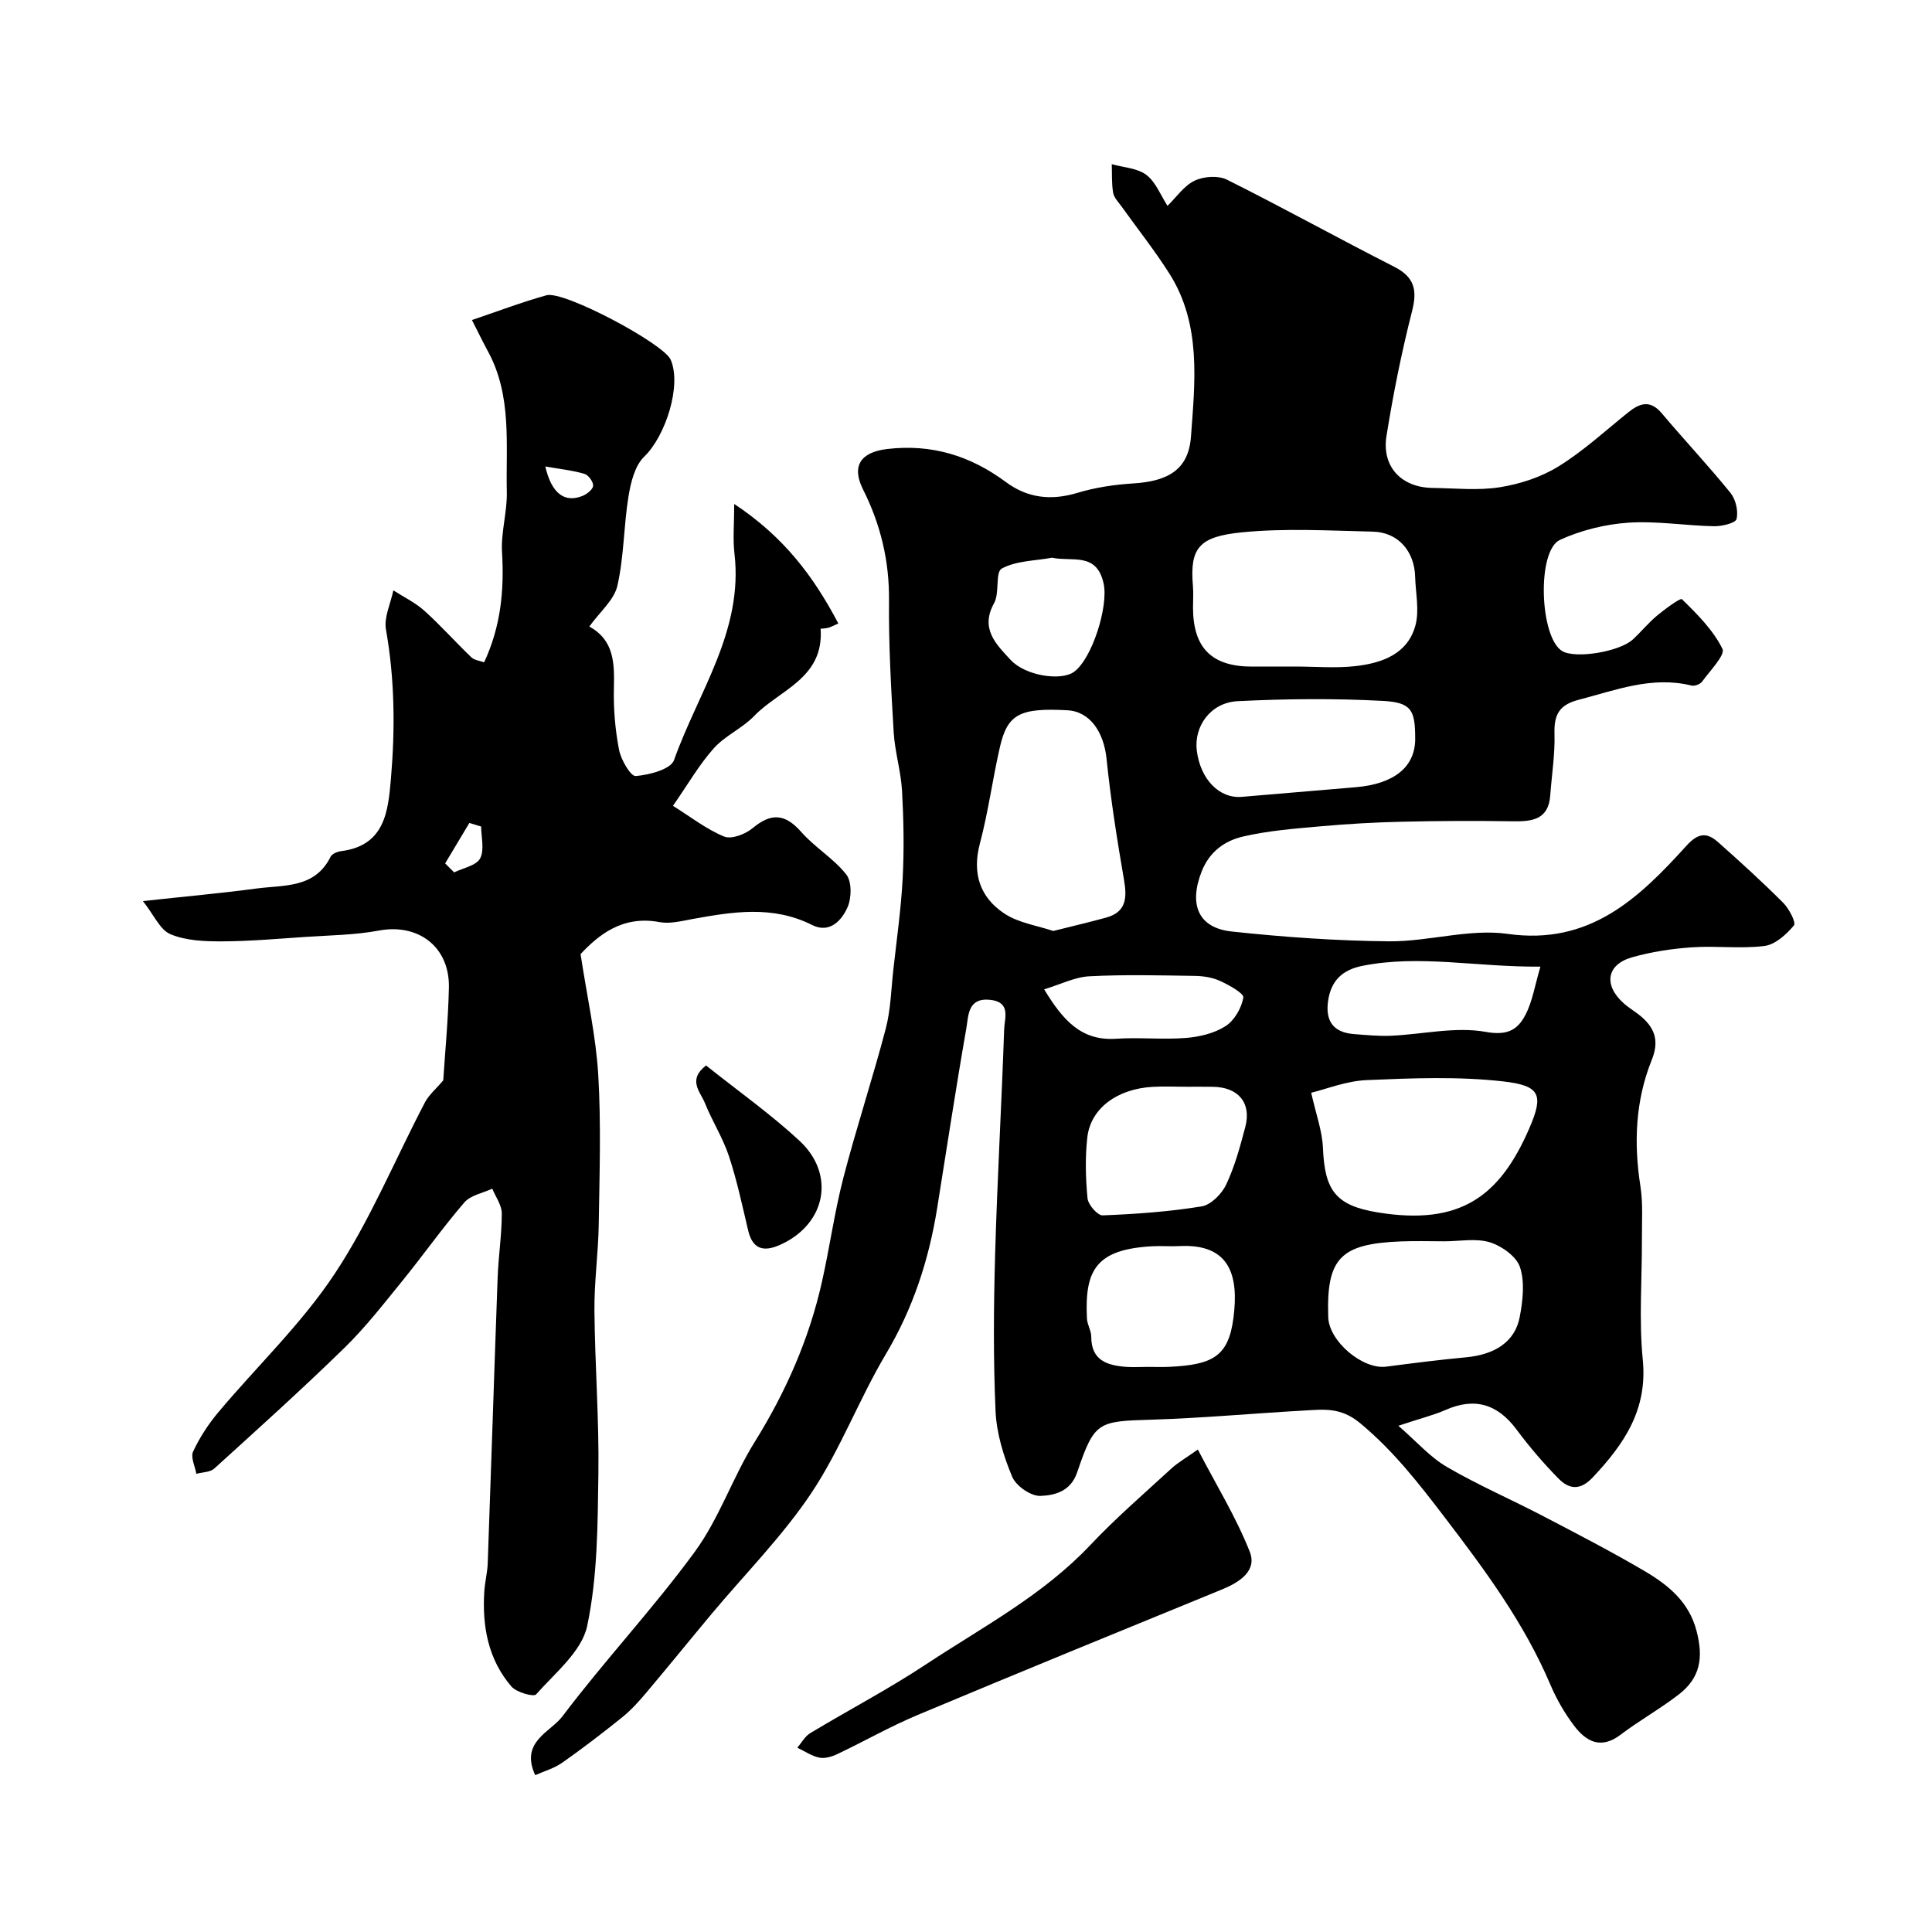
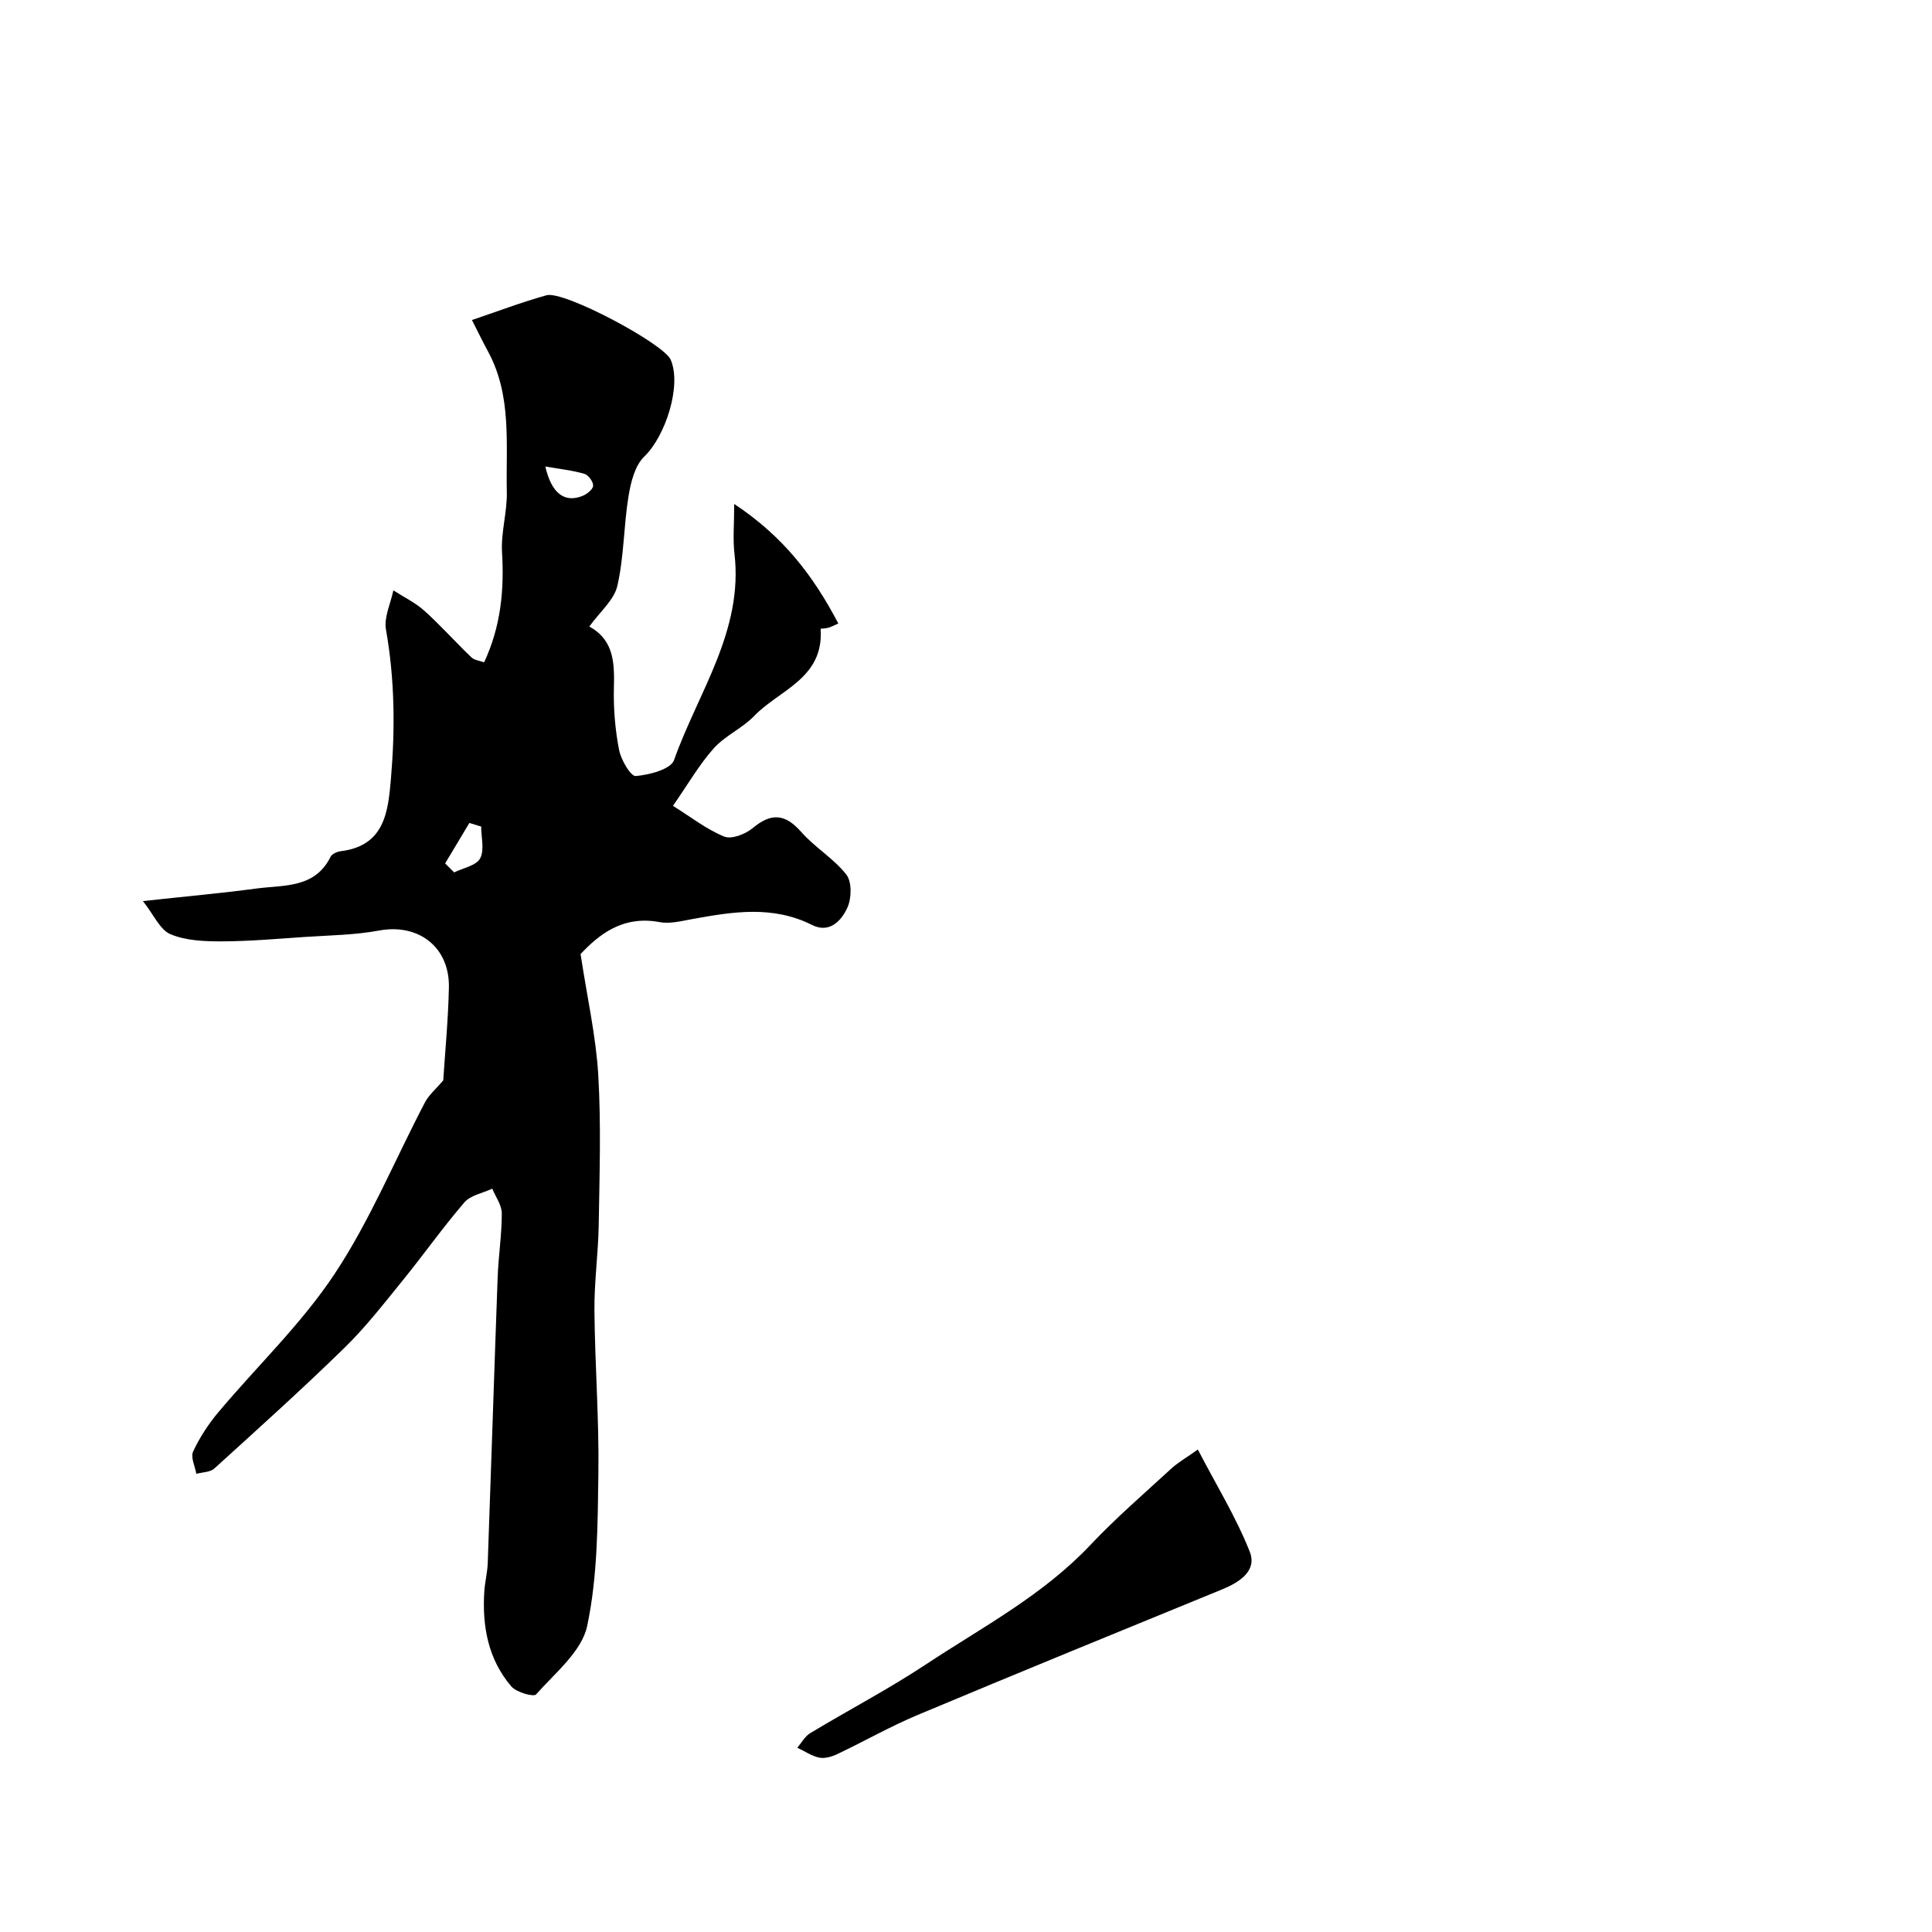
<svg xmlns="http://www.w3.org/2000/svg" enable-background="new 0 0 400 400" viewBox="0 0 400 400">
  <g fill="#000001">
-     <path d="m289.52 295.19c3.75 3.25 6.54 6.48 10.02 8.51 6.46 3.77 13.38 6.76 20.02 10.23 7.06 3.68 14.14 7.35 20.99 11.38 4.84 2.85 9.13 6.34 10.69 12.31 1.49 5.65.75 9.78-3.65 13.19-3.86 2.99-8.17 5.39-12.06 8.34-4.09 3.11-7.14 1.43-9.64-1.87-1.95-2.58-3.62-5.48-4.89-8.46-5.42-12.77-13.51-23.7-21.89-34.67-5.39-7.06-10.6-13.77-17.52-19.51-4.02-3.34-7.57-2.83-11.62-2.6-10.54.58-21.05 1.57-31.6 1.89-11.09.33-11.78.39-15.36 10.92-1.35 3.96-4.69 4.76-7.62 4.86-1.97.07-5.04-2.07-5.83-3.97-1.79-4.27-3.23-8.96-3.44-13.54-.48-10.81-.4-21.67-.09-32.49.44-15.54 1.34-31.07 1.87-46.61.08-2.3 1.47-5.66-2.94-6.1-4.64-.46-4.44 3.32-4.89 5.9-2.17 12.38-4.05 24.82-6.04 37.23-1.72 10.71-4.99 20.77-10.62 30.22-5.56 9.35-9.42 19.76-15.43 28.77-5.99 8.96-13.74 16.75-20.69 25.07-4.52 5.41-8.96 10.9-13.51 16.29-1.5 1.78-3.08 3.54-4.88 5-4.07 3.28-8.23 6.47-12.51 9.48-1.64 1.15-3.68 1.72-5.58 2.57-3.2-6.94 3.16-8.9 5.62-12.16 8.79-11.65 18.84-22.35 27.44-34.12 5.04-6.89 7.82-15.38 12.37-22.69 6.45-10.36 11.27-21.29 13.93-33.15 1.61-7.15 2.6-14.44 4.43-21.52 2.69-10.36 6.06-20.55 8.78-30.9 1.03-3.92 1.12-8.1 1.57-12.17.7-6.33 1.61-12.66 1.94-19.01.31-6 .2-12.05-.13-18.05-.23-4.06-1.48-8.06-1.73-12.12-.54-9.09-1.06-18.2-.97-27.3.08-8.2-1.74-15.77-5.38-23.01-2.44-4.86-.49-7.73 5.03-8.37 9.17-1.08 17.21 1.4 24.5 6.81 4.55 3.38 9.41 3.91 14.86 2.27 3.71-1.12 7.67-1.71 11.55-1.95 7.19-.45 11.46-2.82 11.96-9.72.83-11.4 2.17-23.22-4.45-33.69-3.03-4.79-6.57-9.24-9.87-13.86-.66-.93-1.6-1.85-1.79-2.88-.34-1.94-.22-3.96-.29-5.95 2.42.69 5.28.8 7.15 2.21 1.96 1.49 2.97 4.22 4.39 6.42 1.84-1.8 3.41-4.16 5.61-5.21 1.87-.9 4.88-1.11 6.68-.22 11.64 5.81 23.02 12.13 34.61 18.02 4.21 2.14 4.86 4.79 3.73 9.22-2.17 8.5-3.9 17.14-5.29 25.81-1.03 6.39 3.09 10.7 9.54 10.78 4.67.06 9.42.58 13.97-.15 4.19-.67 8.55-2.1 12.14-4.33 5.12-3.17 9.63-7.33 14.35-11.13 2.44-1.97 4.59-2.69 7.01.18 4.67 5.54 9.65 10.83 14.21 16.46 1.09 1.35 1.65 3.77 1.25 5.41-.21.85-3.04 1.52-4.67 1.49-5.93-.12-11.9-1.13-17.78-.73-4.78.33-9.73 1.56-14.09 3.55-4.87 2.22-4.22 20.24.45 23.03 2.73 1.63 11.86.16 14.65-2.43 1.71-1.59 3.2-3.42 4.98-4.91 1.65-1.37 4.84-3.72 5.16-3.4 3.17 3.1 6.46 6.38 8.38 10.27.63 1.28-2.58 4.54-4.2 6.78-.39.54-1.54.99-2.19.83-8.21-2.03-15.69.95-23.4 2.95-4.07 1.06-5.09 3.14-4.98 7.04.12 4.24-.57 8.5-.88 12.76-.36 4.98-3.69 5.41-7.68 5.35-7.69-.12-15.39-.09-23.08.09-5.6.13-11.21.45-16.8.95-5.37.48-10.8.9-16.02 2.11-3.78.87-6.96 3.1-8.59 7.24-2.67 6.8-.76 11.68 6.23 12.43 10.81 1.16 21.7 1.93 32.56 2.03 8.2.07 16.61-2.66 24.56-1.54 17.02 2.41 27.19-7.4 37.05-18.28 2.42-2.67 4.22-2.74 6.49-.74 4.6 4.08 9.16 8.23 13.51 12.58 1.21 1.21 2.71 4.1 2.23 4.68-1.56 1.87-3.86 3.97-6.09 4.26-4.92.63-9.99-.07-14.97.28-4.2.29-8.46.92-12.5 2.08-5.25 1.51-5.89 5.75-1.71 9.49 1.21 1.09 2.68 1.89 3.89 2.98 2.72 2.44 3.43 5.07 1.93 8.79-3.38 8.39-3.74 17.17-2.34 26.12.56 3.58.29 7.3.31 10.95.03 8.33-.64 16.73.18 24.98 1.02 10.33-3.85 17.45-10.36 24.36-2.67 2.83-4.95 2.42-7.12.21-3.1-3.16-6.01-6.56-8.65-10.11-3.97-5.35-8.75-6.72-14.76-4.04-2.46 1.07-5.16 1.73-9.71 3.25zm-21.34-157.19c4.16 0 8.37.38 12.47-.09 5.48-.63 10.81-2.48 12.41-8.47.83-3.11.02-6.67-.07-10.02-.14-5.31-3.53-9.23-8.76-9.35-9.05-.21-18.18-.75-27.15.15-8.84.88-10.76 3.22-10.1 11.05.13 1.49.02 2.99.02 4.49 0 8.37 3.86 12.25 12.2 12.25 2.99-.01 5.99-.01 8.98-.01zm-50.11 54.75c4.06-1.02 7.52-1.83 10.94-2.77 4.14-1.14 4.35-4.01 3.72-7.72-1.44-8.35-2.77-16.73-3.63-25.15-.56-5.47-3.37-9.81-8.14-10.06-9.8-.52-12.37.78-13.94 7.62-1.52 6.62-2.4 13.4-4.14 19.95-1.65 6.2.01 11.15 5.02 14.49 2.95 1.98 6.87 2.52 10.17 3.64zm53.4 33.49c.99 4.44 2.28 7.9 2.43 11.4.37 8.7 2.49 11.94 11.37 13.38 17.1 2.78 25.25-3.33 31.36-17.42 3.03-6.99 2.23-8.84-5.44-9.71-9.29-1.05-18.79-.67-28.18-.27-4.25.17-8.42 1.87-11.54 2.62zm27.56 30.76c-2.99 0-5.98-.1-8.96.02-12.6.48-15.48 3.51-15.07 15.72.17 4.97 7.12 10.84 11.99 10.21 5.49-.71 10.98-1.42 16.5-1.93 6.03-.56 10.17-3.22 11.15-8.34.64-3.37 1.08-7.2.06-10.32-.73-2.23-3.79-4.4-6.25-5.16-2.9-.88-6.26-.2-9.42-.2zm-6.03-104.01c0-5.97-.73-7.56-6.75-7.88-9.98-.53-20.02-.44-30 .06-5.62.28-9.12 5.23-8.46 10.3.77 5.9 4.66 9.9 9.31 9.51 7.85-.65 15.69-1.33 23.53-1.99 8-.66 12.37-4.2 12.37-10zm-47.37 72.01c-2.33 0-4.66-.11-6.98.02-7.34.41-12.85 4.45-13.53 10.45-.47 4.16-.36 8.45.04 12.63.13 1.32 2.08 3.57 3.13 3.53 6.85-.27 13.74-.76 20.5-1.86 1.93-.32 4.17-2.59 5.08-4.52 1.78-3.77 2.89-7.89 3.96-11.94 1.3-4.98-1.45-8.23-6.71-8.3-1.83-.03-3.66-.01-5.49-.01zm-8.05 58c1.49 0 2.99.06 4.48-.01 9.06-.42 12.27-2.18 13.31-10.11 1.15-8.82-.73-15.45-11.24-14.89-1.82.1-3.66-.07-5.48.03-11.78.62-14.1 4.96-13.61 14.97.06 1.27.89 2.51.89 3.76 0 4.91 3.28 5.93 7.16 6.24 1.5.11 3 .01 4.49.01zm81.35-82.87c-13.24.12-25.03-2.54-36.92-.15-4.03.81-6.39 3.01-7.02 7.1-.66 4.25 1 6.7 5.38 7.02 2.54.19 5.1.45 7.63.34 6.56-.29 13.32-1.93 19.6-.8 4.51.82 6.61-.44 8.2-3.48 1.47-2.77 1.95-6.06 3.13-10.03zm-101.14-84.66c-3.51.65-7.4.62-10.38 2.24-1.39.76-.42 5.06-1.59 7.16-2.96 5.32.45 8.54 3.4 11.74 3.07 3.33 10.46 4.43 13.14 2.49 3.76-2.73 7.13-13.53 6.15-18.19-1.39-6.68-6.5-4.56-10.72-5.44zm-1.61 89.36c3.96 6.52 7.75 10.71 14.9 10.23 4.79-.32 9.64.21 14.41-.16 2.82-.22 5.9-.95 8.23-2.44 1.84-1.17 3.32-3.75 3.7-5.92.15-.87-2.95-2.59-4.8-3.44-1.56-.72-3.44-1.02-5.19-1.05-7.29-.11-14.6-.3-21.88.08-2.97.14-5.87 1.64-9.37 2.7z" />
    <path d="m29.59 186.56c8.89-.97 16.21-1.63 23.49-2.6 5.68-.76 12.11.02 15.37-6.59.29-.59 1.36-1.04 2.12-1.14 9.12-1.13 9.79-8.25 10.37-15.04.88-10.3.79-20.58-1.03-30.85-.45-2.53.97-5.4 1.53-8.11 2.16 1.39 4.54 2.53 6.42 4.22 3.39 3.05 6.43 6.48 9.73 9.64.62.6 1.73.7 2.64 1.04 3.46-7.41 4.18-14.92 3.71-22.77-.25-4.13 1.08-8.33.99-12.49-.22-9.82 1.1-19.9-3.89-29.1-1.07-1.97-2.05-4-3.33-6.51 5.32-1.8 10.31-3.7 15.44-5.13 3.6-1 24.23 10 25.7 13.33 2.33 5.31-1.04 15.81-5.46 20.07-1.96 1.88-2.8 5.36-3.27 8.26-1 6.13-.92 12.47-2.3 18.49-.67 2.95-3.61 5.38-5.81 8.44 5.18 2.84 5.21 7.65 5.09 12.77-.1 4.25.26 8.59 1.07 12.76.4 2.06 2.41 5.51 3.45 5.42 2.81-.23 7.26-1.4 7.93-3.3 4.96-14 14.4-26.75 12.51-42.77-.35-3-.05-6.07-.05-10.26 10.31 6.82 16.45 15.03 21.56 24.75-1.05.45-1.56.75-2.12.89-.62.15-1.28.16-1.55.19.73 10.29-8.57 12.67-13.73 18.04-2.47 2.57-6.04 4.09-8.4 6.73-3.01 3.37-5.3 7.38-8.44 11.9 3.69 2.3 6.93 4.86 10.6 6.36 1.52.62 4.4-.49 5.89-1.74 3.85-3.21 6.73-3.01 10.07.79 2.81 3.2 6.71 5.48 9.32 8.8 1.17 1.48 1.11 4.83.28 6.75-1.22 2.79-3.74 5.53-7.35 3.71-8.16-4.1-16.42-2.75-24.79-1.23-2.25.41-4.66 1.04-6.82.63-7.75-1.46-12.71 2.79-16.33 6.62 1.37 9.01 3.18 16.96 3.66 24.98.61 10.3.26 20.66.1 30.99-.09 5.94-.94 11.87-.89 17.8.1 11.27.98 22.54.82 33.8-.15 10.55-.16 21.31-2.32 31.54-1.12 5.27-6.64 9.71-10.58 14.17-.51.57-4.08-.43-5.12-1.65-4.82-5.62-6.06-12.47-5.6-19.69.13-1.95.64-3.89.71-5.84.71-19.7 1.33-39.4 2.05-59.1.16-4.44.86-8.87.86-13.3 0-1.71-1.27-3.42-1.97-5.13-1.96.92-4.49 1.35-5.78 2.85-4.48 5.2-8.45 10.84-12.78 16.17-3.88 4.77-7.68 9.68-12.07 13.96-8.76 8.55-17.86 16.74-26.93 24.97-.86.78-2.45.74-3.71 1.09-.27-1.56-1.22-3.43-.67-4.61 1.35-2.89 3.14-5.66 5.2-8.11 8.04-9.58 17.26-18.34 24.11-28.69 7.35-11.09 12.48-23.64 18.69-35.49.83-1.58 2.32-2.82 3.79-4.56.37-5.79 1.02-12.47 1.17-19.17.19-8.46-6.31-13.37-14.48-11.85-4.99.93-10.16.98-15.25 1.32-5.76.39-11.53.9-17.3.92-3.57.01-7.42-.14-10.61-1.48-2.17-.9-3.43-3.99-5.71-6.86zm62.57-7.8c.62.62 1.25 1.24 1.87 1.86 1.86-.92 4.56-1.4 5.37-2.89.94-1.73.22-4.36.22-6.6-.81-.25-1.63-.5-2.44-.75-1.68 2.79-3.35 5.58-5.02 8.38zm20.74-82.18c1.3 5.66 4.04 7.56 7.69 6.1.92-.37 2.16-1.34 2.21-2.1.06-.81-.97-2.23-1.79-2.47-2.43-.72-4.98-.98-8.11-1.53z" />
-     <path d="m248 300.11c3.83 7.38 7.93 14.02 10.75 21.16 1.56 3.95-2.1 6.31-5.73 7.8-21.02 8.6-42.05 17.2-63 25.98-5.68 2.38-11.07 5.46-16.65 8.11-1.13.54-2.59.97-3.74.74-1.59-.33-3.04-1.34-4.56-2.06.89-1.02 1.58-2.36 2.69-3.02 7.95-4.79 16.19-9.1 23.92-14.21 11.7-7.73 24.24-14.31 34.06-24.73 5.26-5.57 11.09-10.61 16.74-15.8 1.39-1.28 3.09-2.24 5.52-3.97z" />
-     <path d="m146.18 220.59c6.65 5.31 13.36 10.05 19.33 15.58 7.47 6.92 5.53 17.06-3.65 21.4-3.18 1.51-5.92 1.58-6.95-2.77-1.23-5.18-2.33-10.42-4-15.46-1.27-3.81-3.5-7.29-5-11.04-.91-2.26-3.61-4.71.27-7.71z" />
+     <path d="m248 300.11c3.83 7.38 7.93 14.02 10.75 21.16 1.56 3.95-2.1 6.31-5.73 7.8-21.02 8.6-42.05 17.2-63 25.98-5.68 2.38-11.07 5.46-16.65 8.11-1.13.54-2.59.97-3.74.74-1.59-.33-3.04-1.34-4.56-2.06.89-1.02 1.58-2.36 2.69-3.02 7.95-4.79 16.19-9.1 23.92-14.21 11.7-7.73 24.24-14.31 34.06-24.73 5.26-5.57 11.09-10.61 16.74-15.8 1.39-1.28 3.09-2.24 5.52-3.97" />
  </g>
</svg>